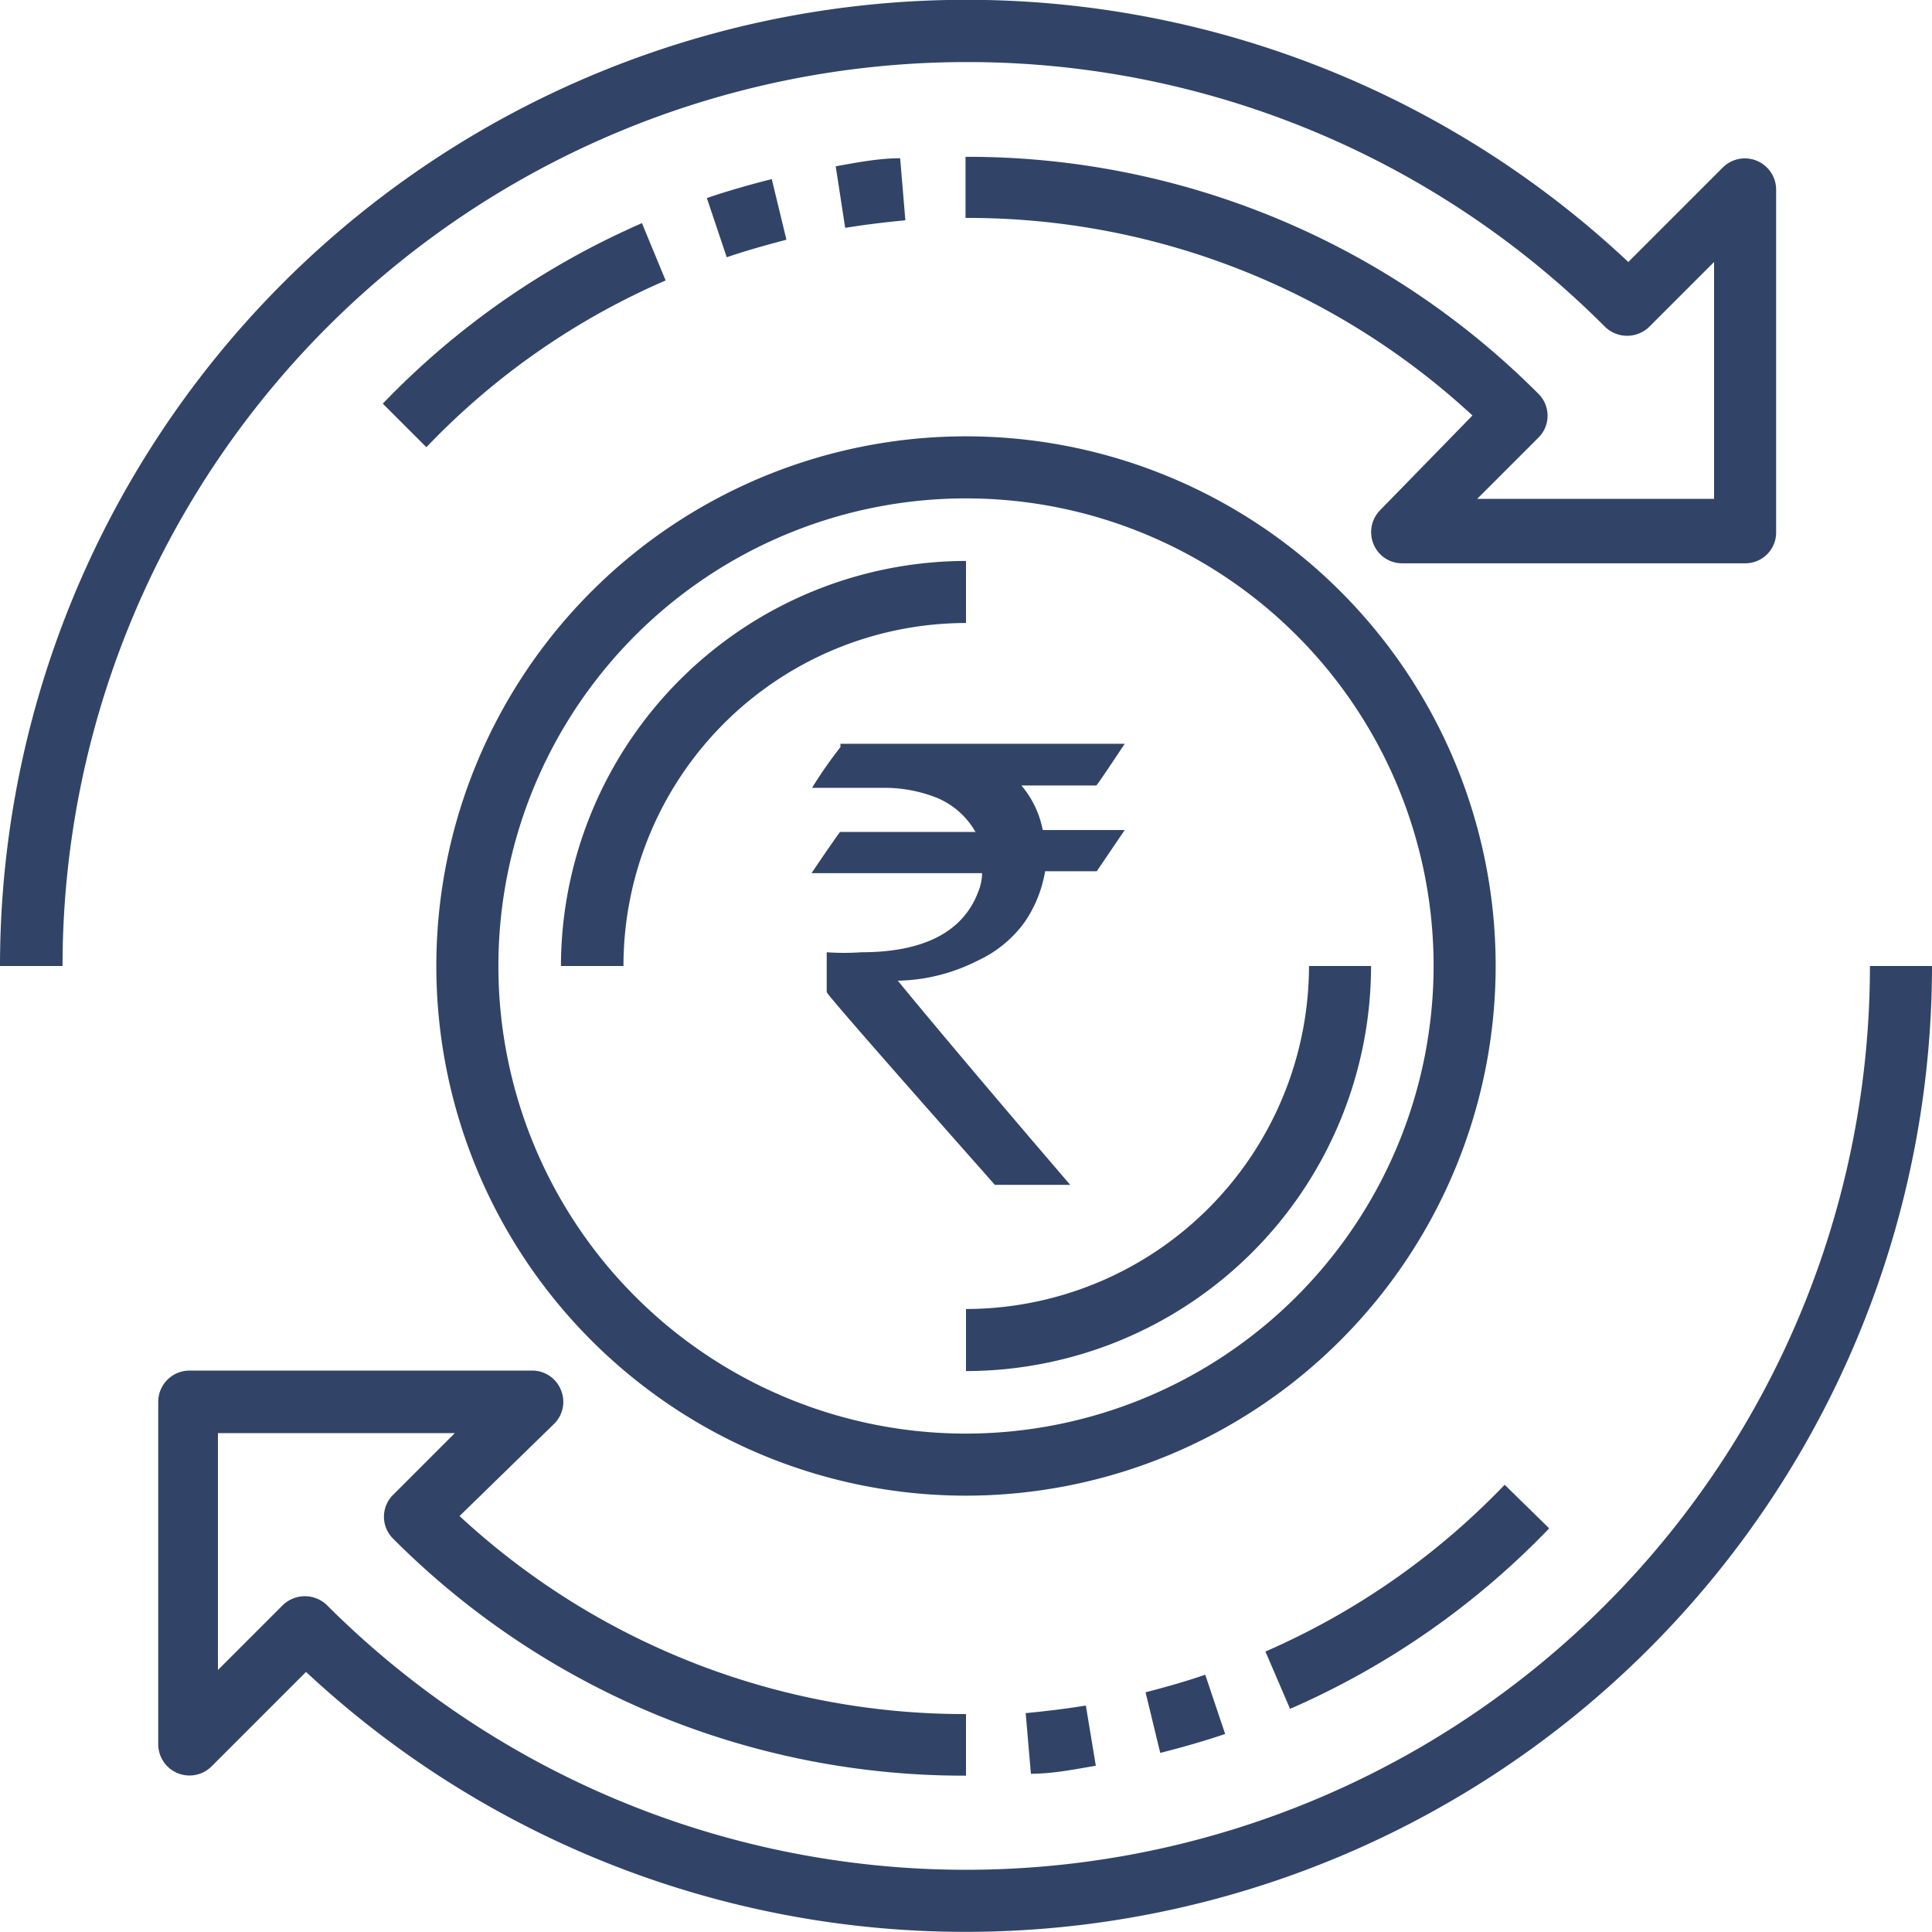
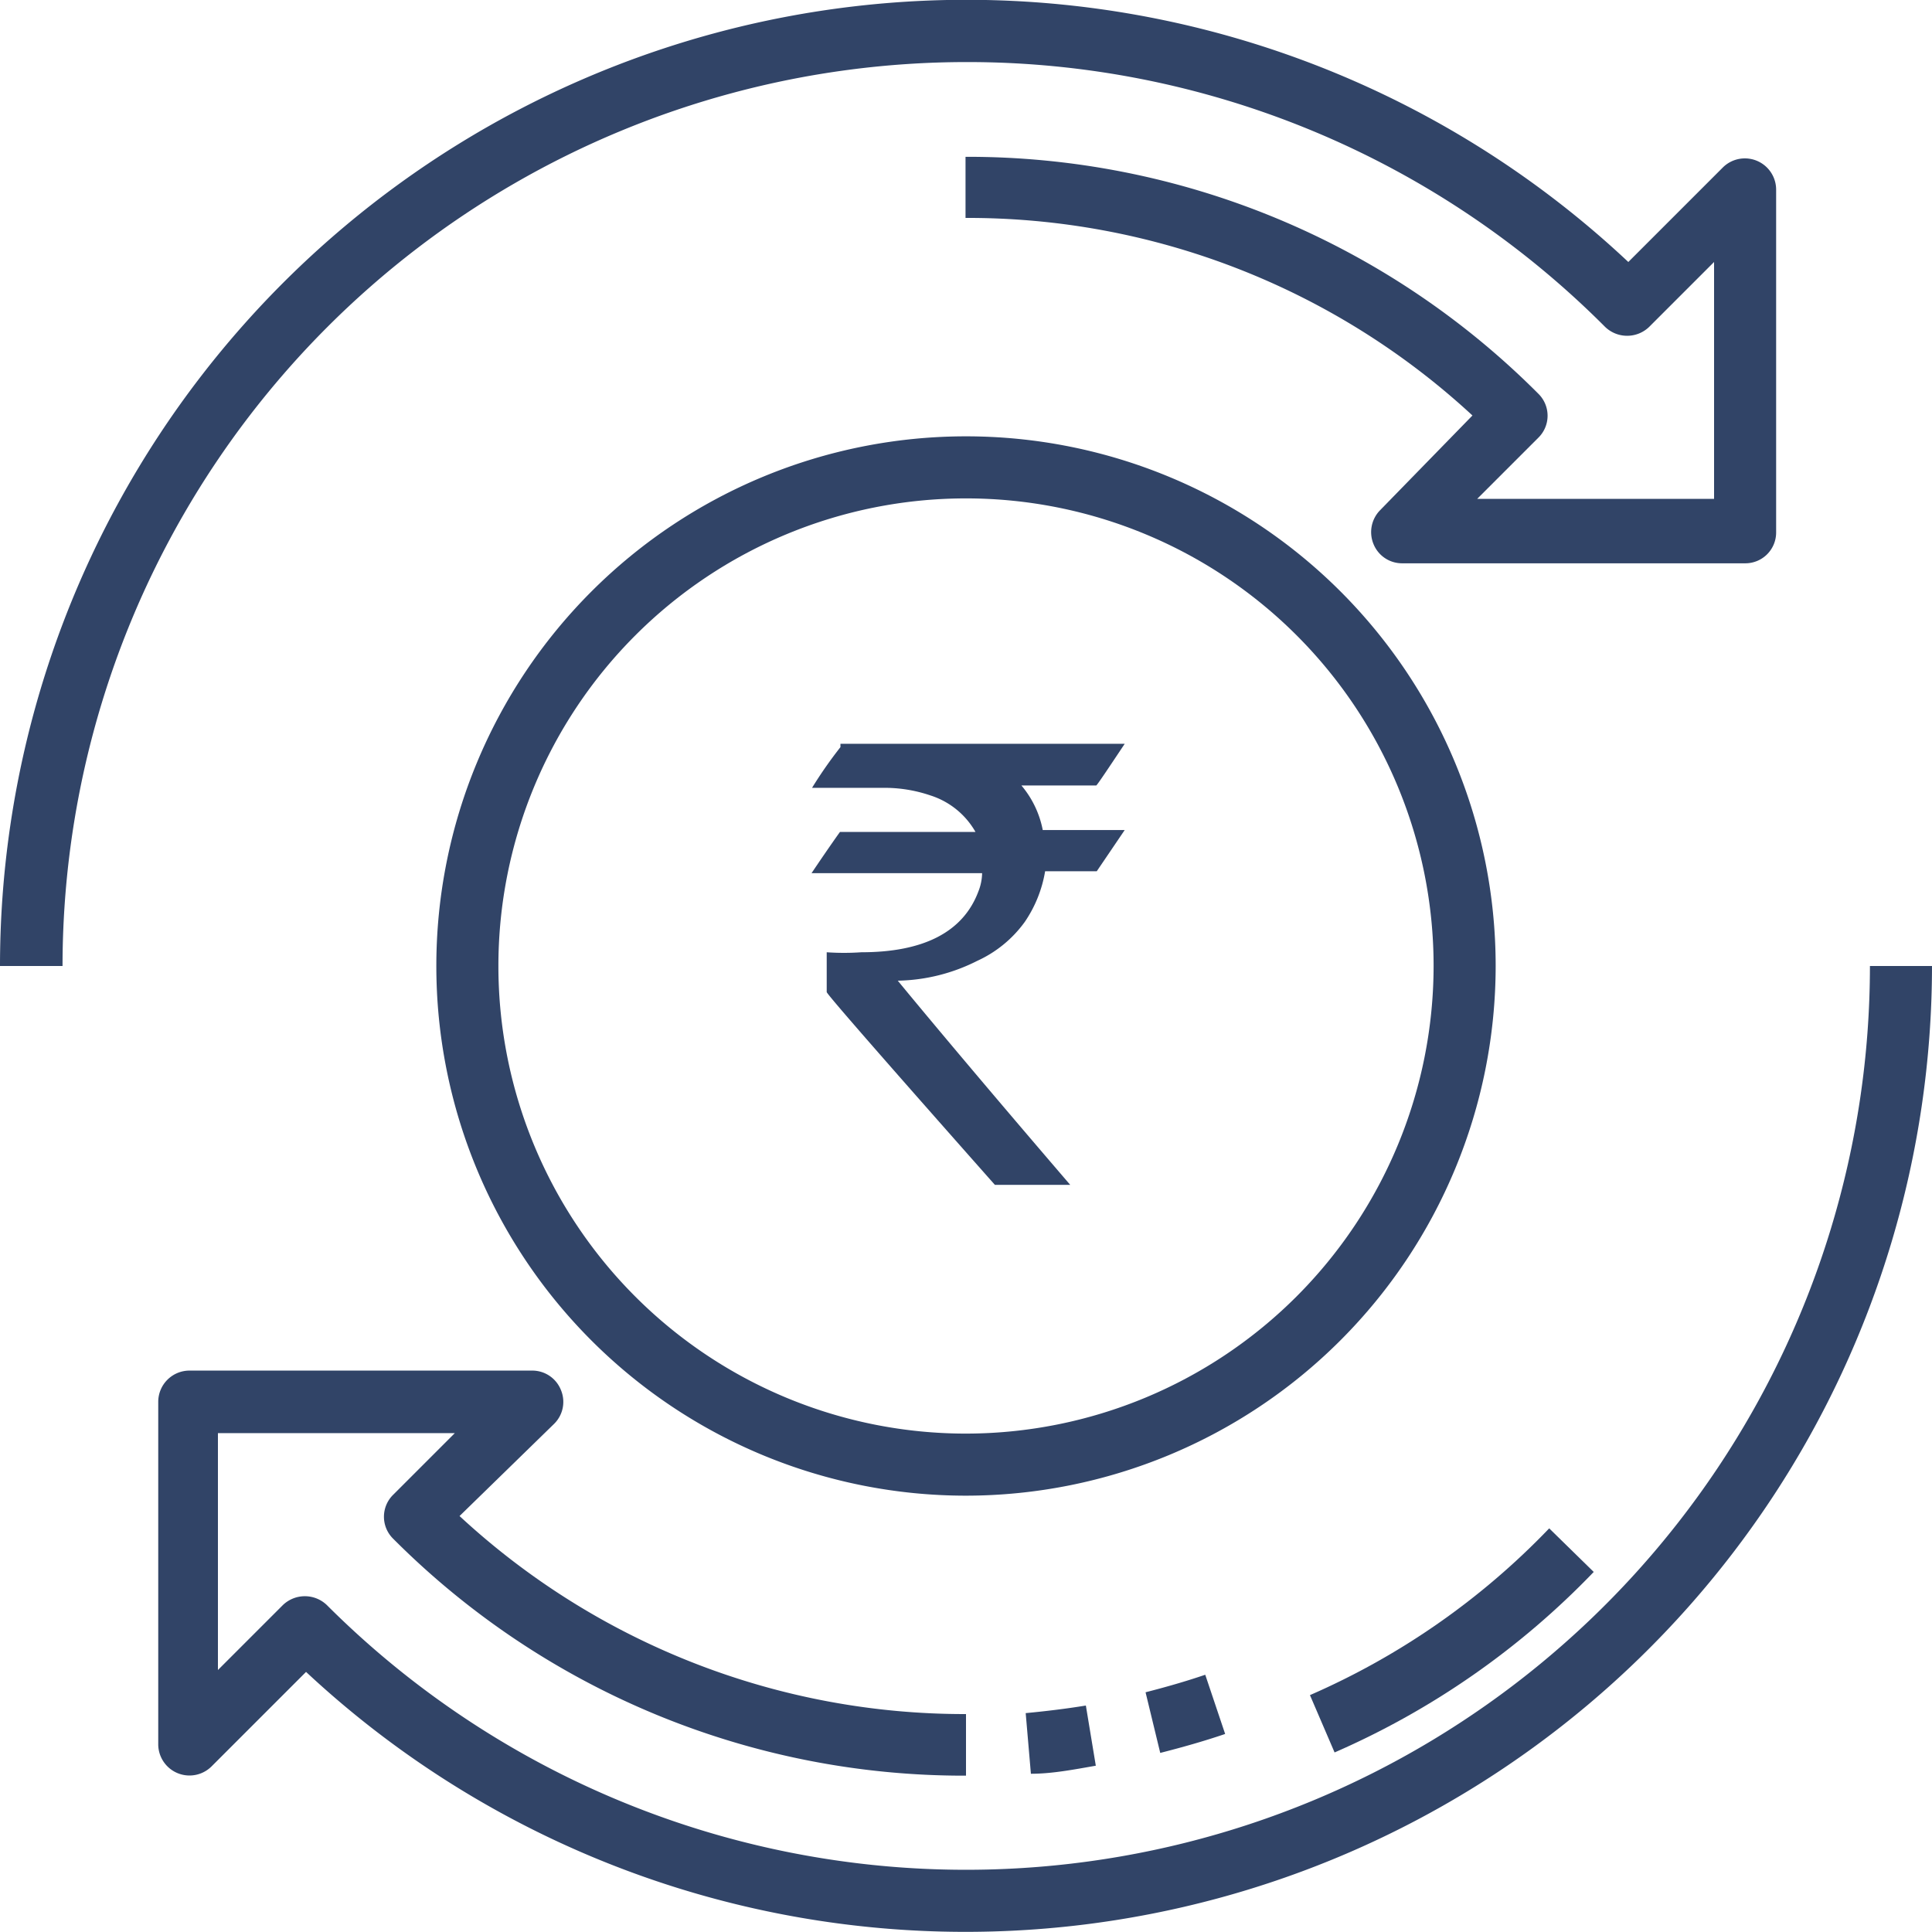
<svg xmlns="http://www.w3.org/2000/svg" viewBox="0 0 40.78 40.78">
  <defs>
    <style>.cls-1{fill:#314467}</style>
  </defs>
  <g id="Layer_2" data-name="Layer 2">
    <g id="Layer_1-2" data-name="Layer 1">
-       <path class="cls-1" d="M20.39 11.84a8.57 8.57 0 0 0-8.55 8.55h1.32a7.24 7.24 0 0 1 7.23-7.24zm7.24 8.55a7.25 7.25 0 0 1-7.24 7.24v1.31a8.56 8.56 0 0 0 8.55-8.55zM13.55 4.71a17 17 0 0 0-5.47 3.81l.92.92a15.44 15.44 0 0 1 5.05-3.52zm2.74-.93c-.47.12-.93.25-1.37.4l.42 1.25c.41-.14.84-.26 1.26-.37zM19 3.34c-.45 0-.91.09-1.36.17l.2 1.3c.43-.07.85-.12 1.27-.16z" />
-       <path class="cls-1" d="M20.39 1.31A19 19 0 0 1 33.88 6.9a.67.67 0 0 0 .93 0l1.37-1.37v5h-5l1.29-1.29a.65.65 0 0 0 0-.93 17 17 0 0 0-12.09-5V4.6a15.68 15.68 0 0 1 10.7 4.17l-1.95 2a.66.66 0 0 0-.14.71.65.65 0 0 0 .61.41h7.23a.65.65 0 0 0 .66-.66V4a.66.66 0 0 0-1.12-.47l-2 2A20.4 20.4 0 0 0 0 20.39h1.32A19.09 19.09 0 0 1 20.39 1.31M32.7 32.26l-.94-.92a15.65 15.65 0 0 1-5.05 3.52l.52 1.21a17 17 0 0 0 5.47-3.81M24.49 37c.47-.12.93-.25 1.37-.4l-.42-1.25c-.41.14-.83.26-1.26.37zm-2.73.44c.45 0 .91-.09 1.37-.17L22.92 36c-.43.07-.85.12-1.27.16z" />
+       <path class="cls-1" d="M20.39 1.31A19 19 0 0 1 33.88 6.9a.67.67 0 0 0 .93 0l1.37-1.37v5h-5l1.29-1.29a.65.65 0 0 0 0-.93 17 17 0 0 0-12.09-5V4.6a15.68 15.68 0 0 1 10.7 4.17l-1.95 2a.66.66 0 0 0-.14.71.65.65 0 0 0 .61.41h7.23a.65.65 0 0 0 .66-.66V4a.66.66 0 0 0-1.12-.47l-2 2A20.4 20.4 0 0 0 0 20.39h1.32A19.09 19.09 0 0 1 20.39 1.31M32.7 32.26a15.65 15.65 0 0 1-5.05 3.52l.52 1.21a17 17 0 0 0 5.47-3.81M24.49 37c.47-.12.93-.25 1.37-.4l-.42-1.25c-.41.14-.83.26-1.26.37zm-2.73.44c.45 0 .91-.09 1.37-.17L22.92 36c-.43.07-.85.12-1.27.16z" />
      <path class="cls-1" d="M39.47 20.39A19.08 19.08 0 0 1 6.9 33.88a.67.67 0 0 0-.93 0L4.6 35.25v-5h5l-1.3 1.3a.65.65 0 0 0 0 .93 17 17 0 0 0 12.09 5v-1.3A15.68 15.68 0 0 1 9.7 32l2-1.95a.65.65 0 0 0 .14-.71.65.65 0 0 0-.61-.41H4a.66.66 0 0 0-.66.66v7.23a.66.66 0 0 0 1.12.47l2-2a20.4 20.4 0 0 0 34.32-14.9z" />
      <path class="cls-1" d="M31.57 20.39a11.18 11.18 0 1 0-11.18 11.18 11.19 11.19 0 0 0 11.18-11.18m-11.18 9.87a9.87 9.87 0 1 1 9.87-9.87 9.88 9.88 0 0 1-9.87 9.87" />
      <path class="cls-1" d="M17.74 15.7h6c-.36.54-.56.84-.6.88h-1.58a2.06 2.06 0 0 1 .45.94h1.73l-.59.87h-1.09a2.67 2.67 0 0 1-.43 1.07 2.53 2.53 0 0 1-1 .82 3.86 3.86 0 0 1-1.68.42s1.21 1.48 3.64 4.31H21q-3.55-4.01-3.55-4.07v-.84a5.25 5.25 0 0 0 .73 0c1.32 0 2.15-.43 2.47-1.28a1.09 1.09 0 0 0 .08-.39h-3.6c.39-.58.6-.87.6-.87h2.86a1.68 1.68 0 0 0-.95-.77 3 3 0 0 0-.9-.16h-1.6a9.12 9.12 0 0 1 .6-.86" />
    </g>
  </g>
</svg>